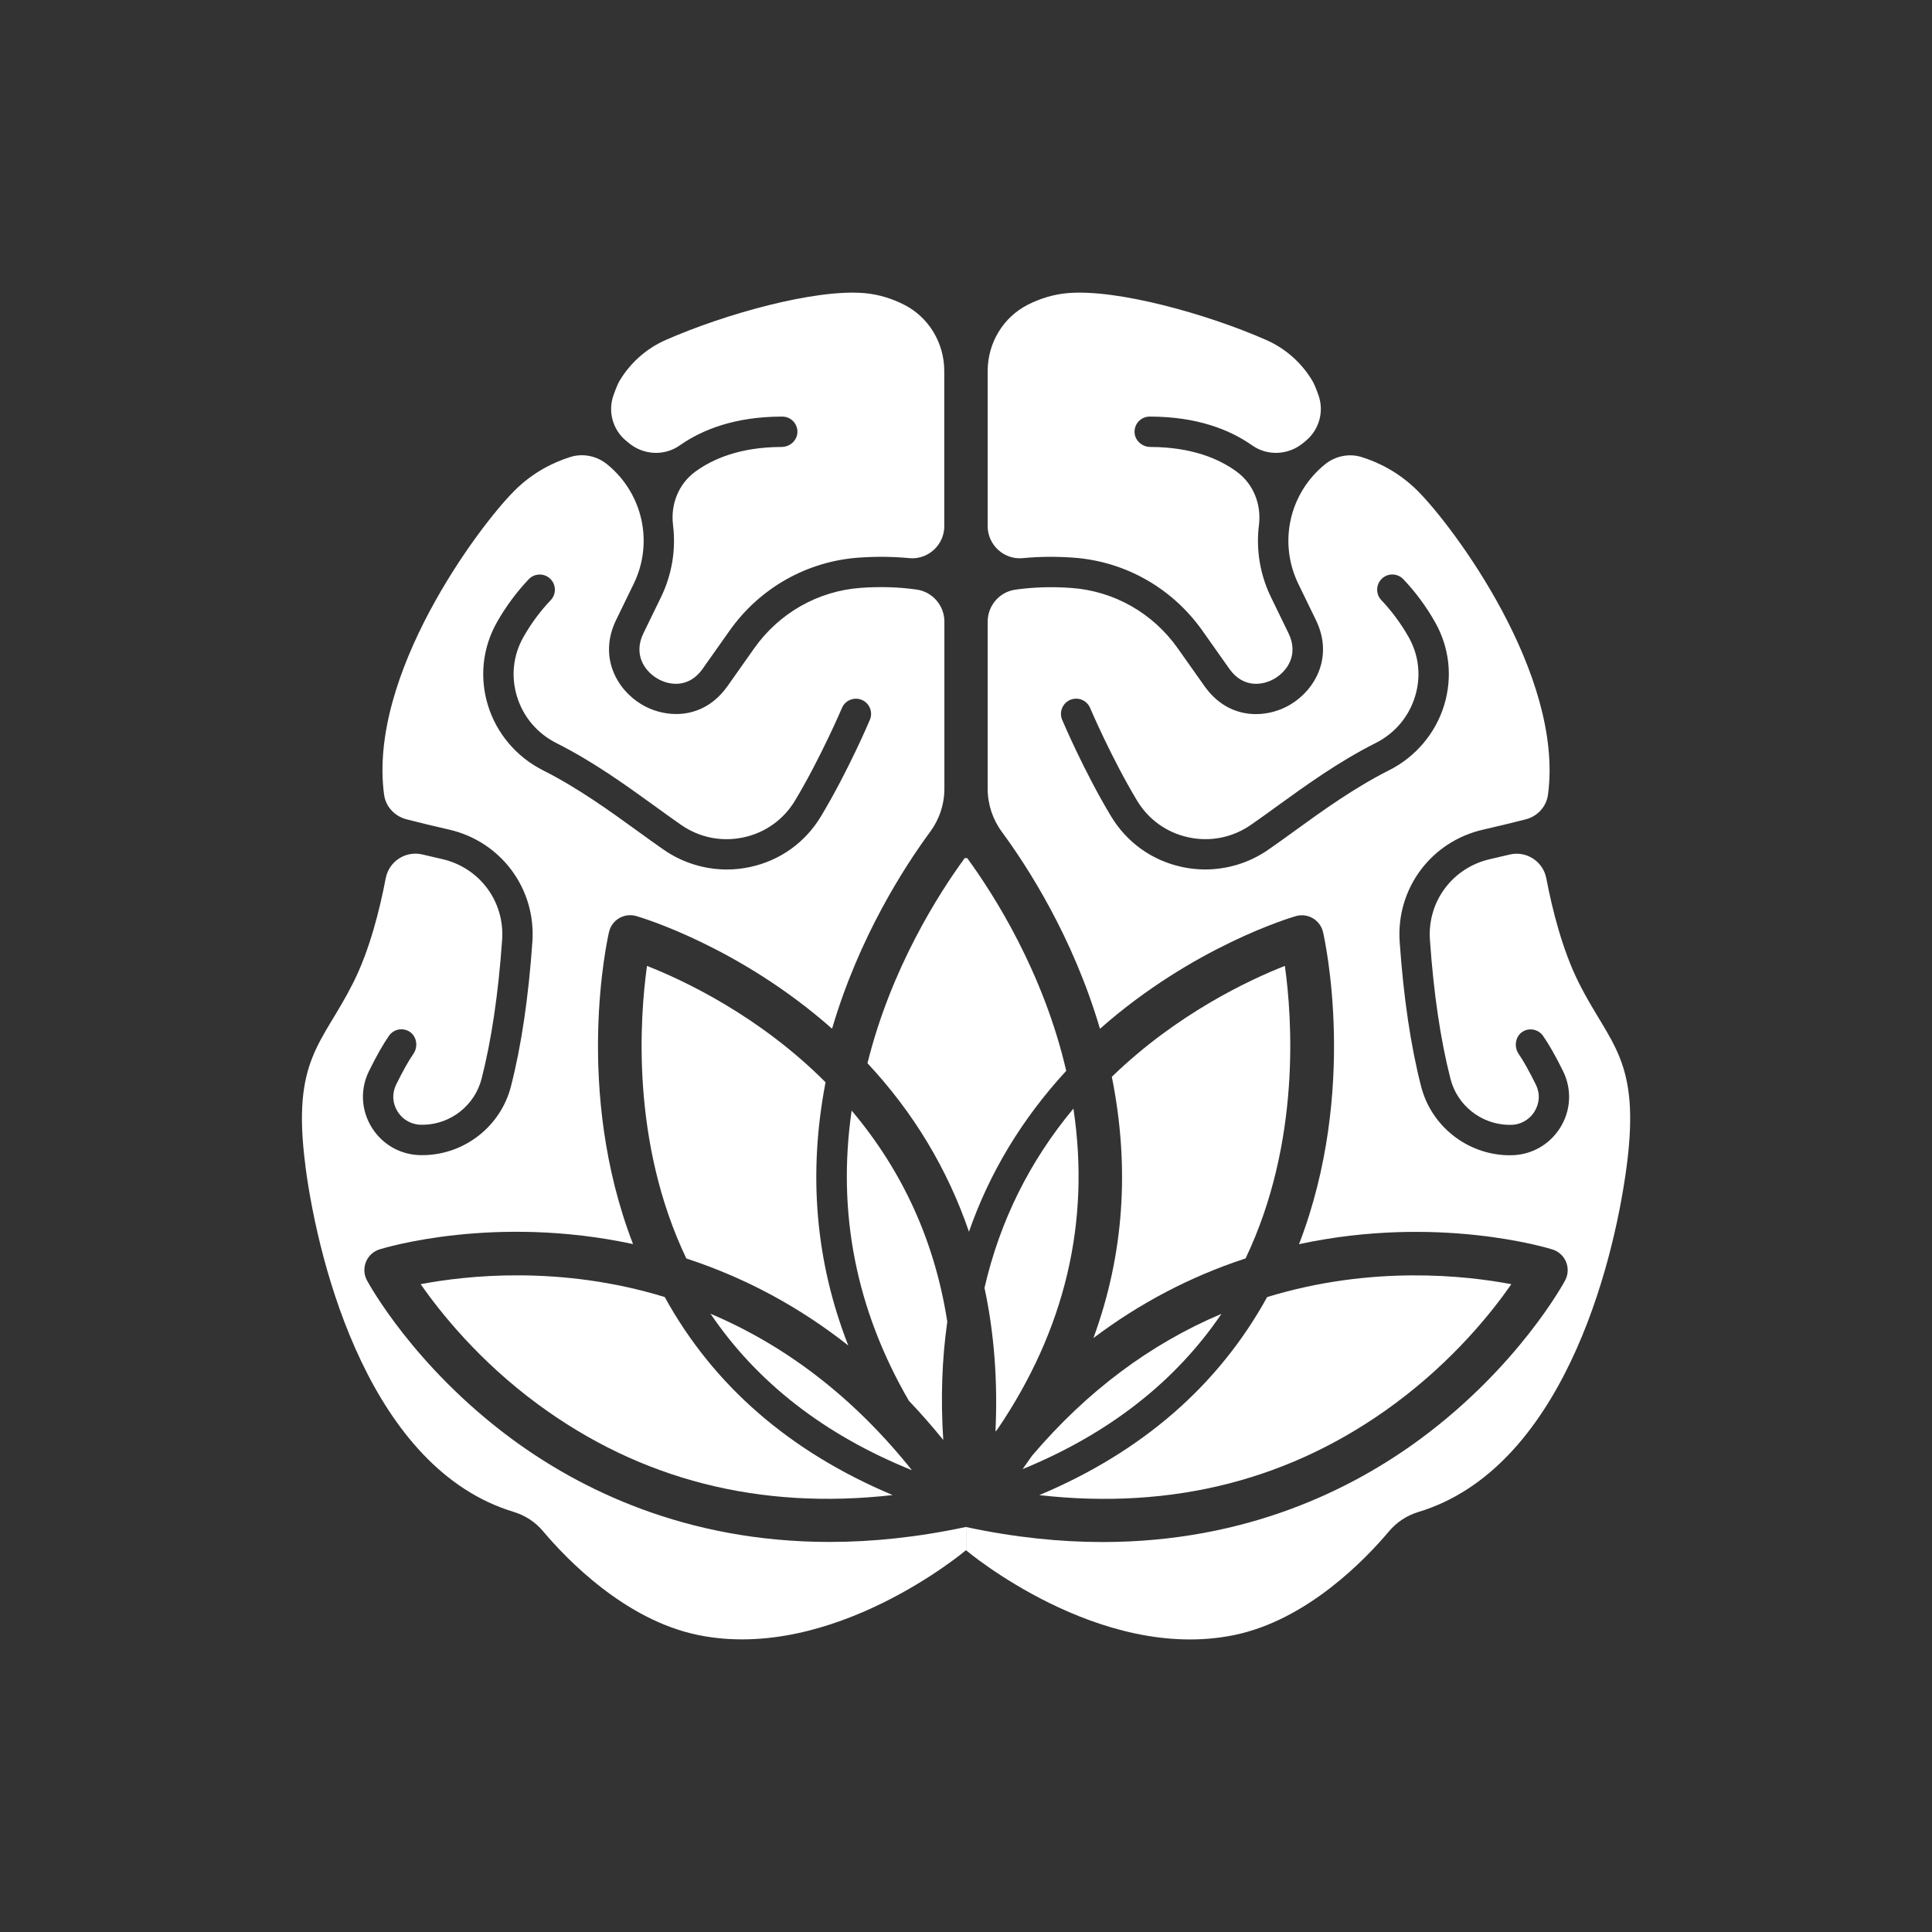
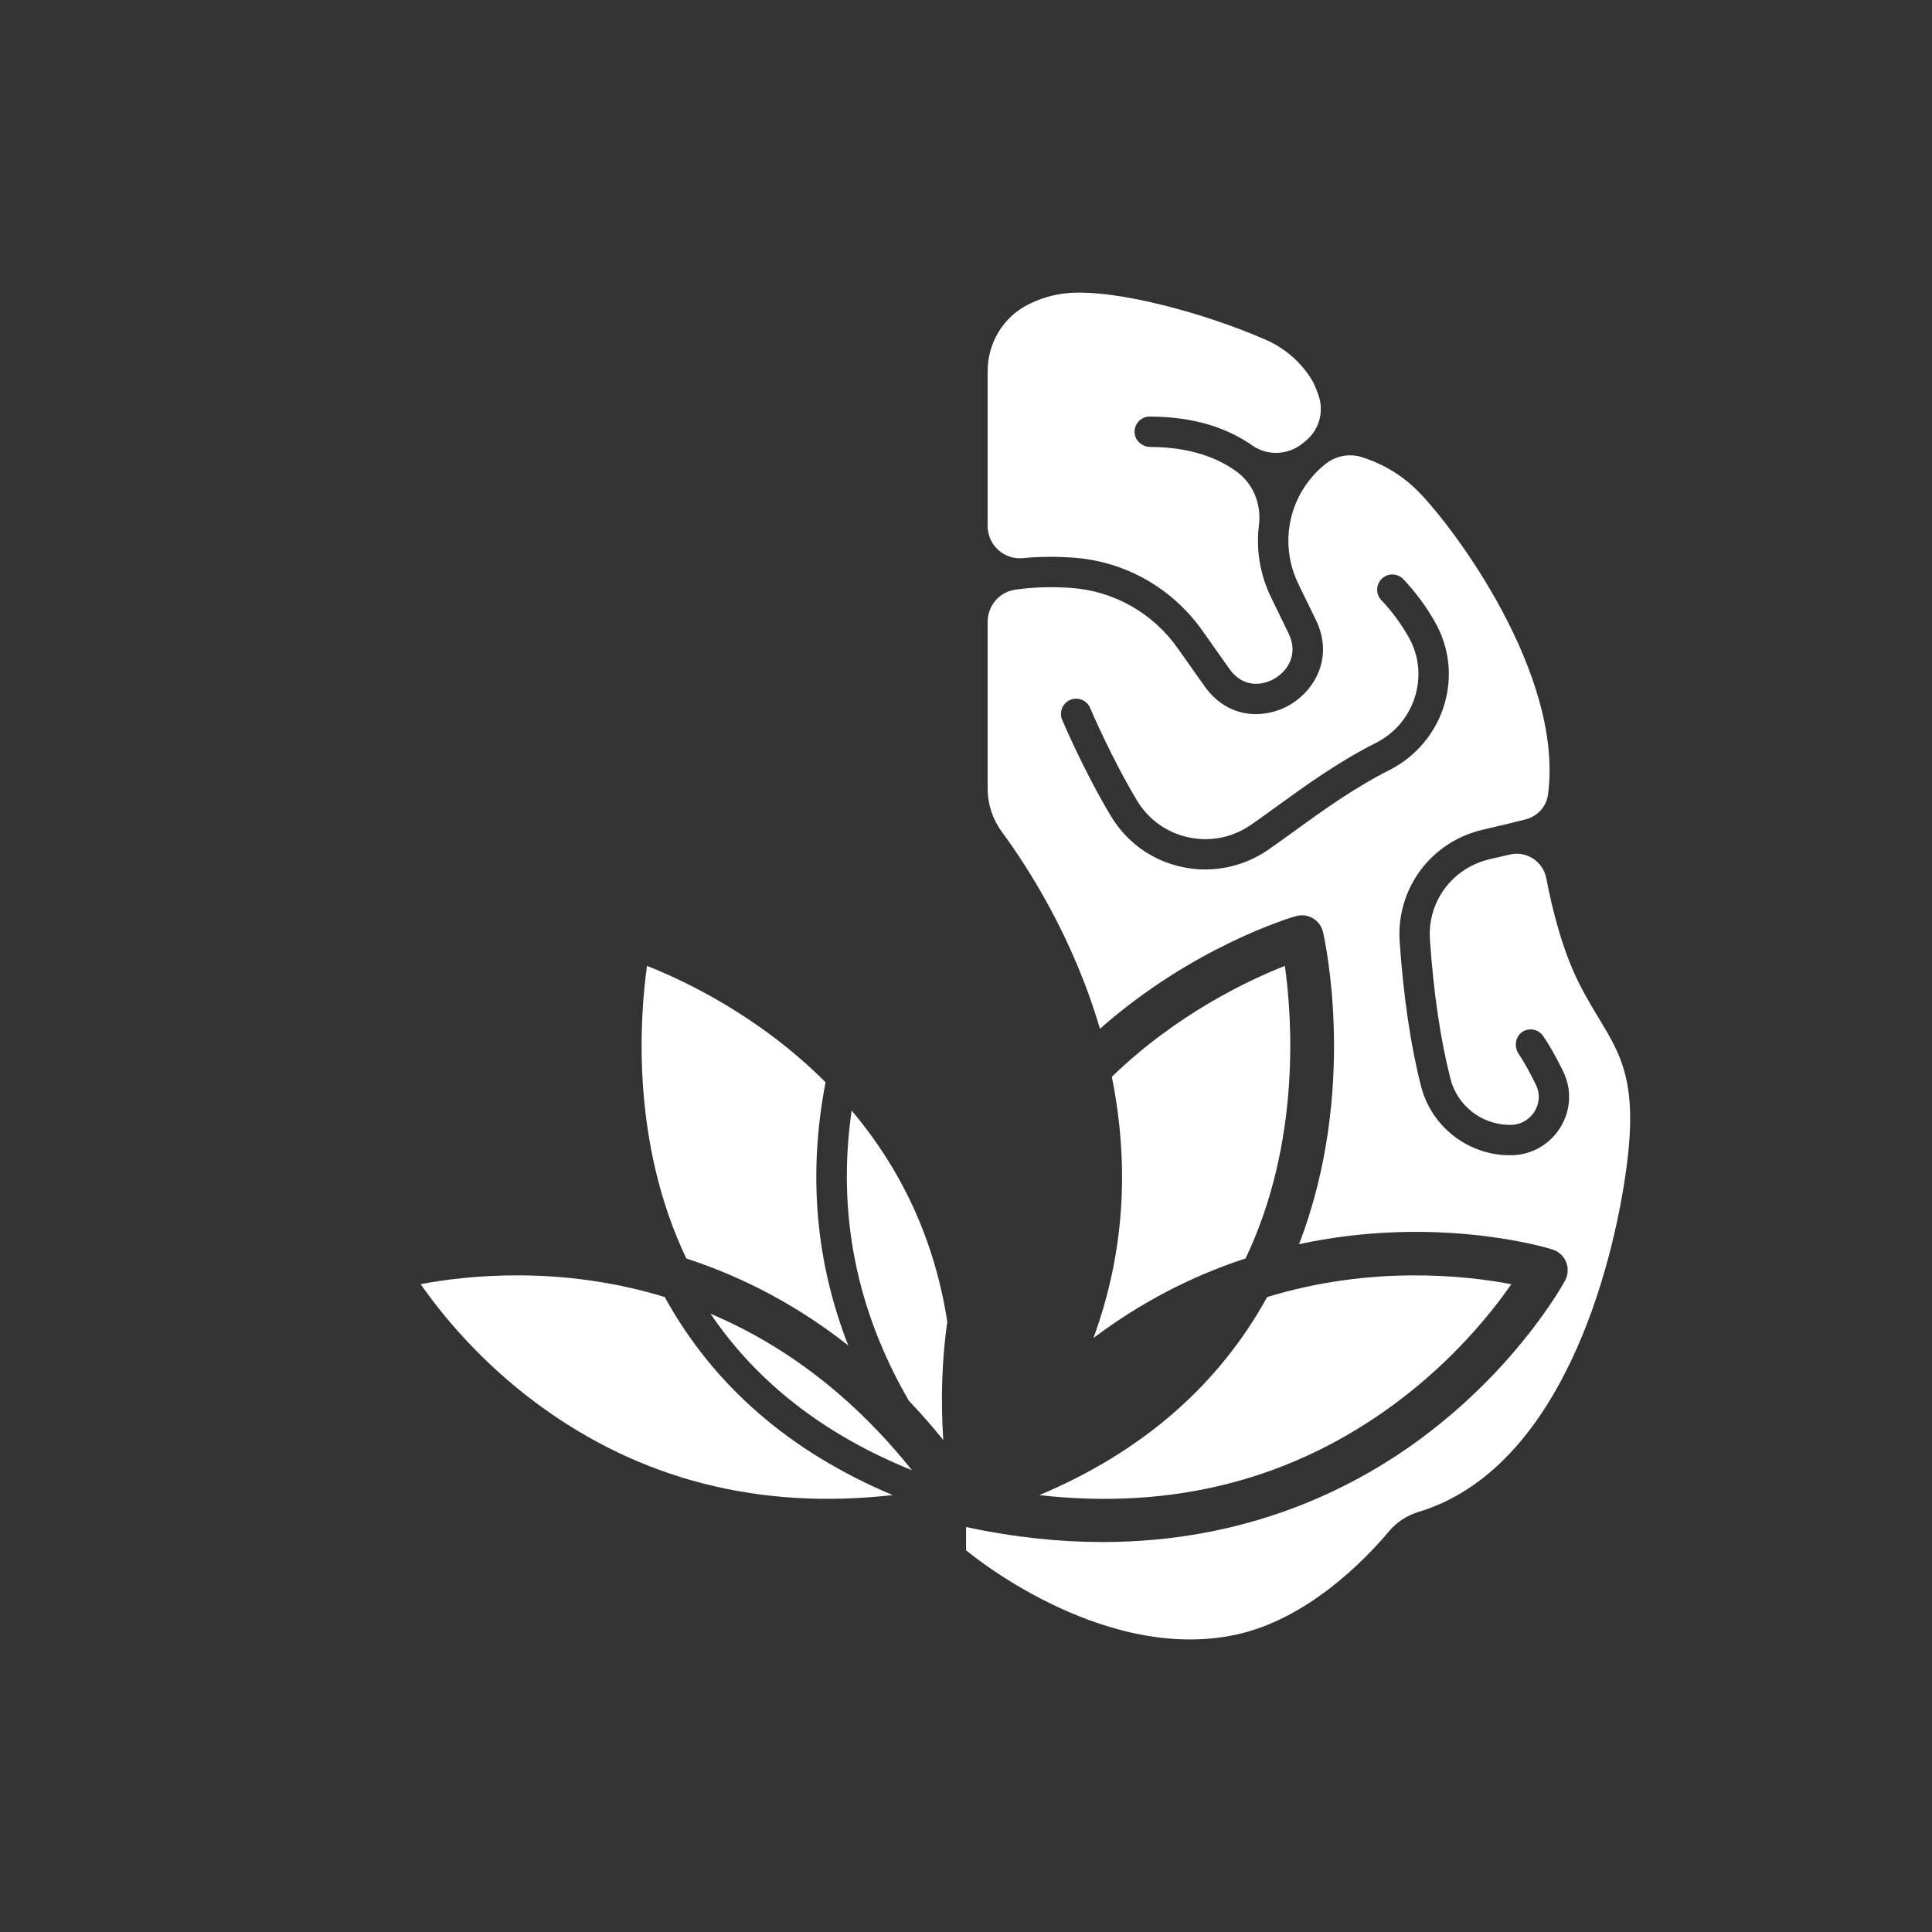
<svg xmlns="http://www.w3.org/2000/svg" width="64" height="64" viewBox="0 0 64 64" fill="none">
  <rect x="0" y="0" width="64" height="64" fill="#333333" stroke="none" />
  <g clip-path="url(#clip0_1480_495)">
-     <path d="M32.613 42.663C32.935 44.166 33.055 45.757 32.976 47.421C32.999 47.392 33.025 47.367 33.048 47.338C35.284 44.038 36.125 40.48 35.558 36.724C34.103 38.471 33.12 40.456 32.613 42.662V42.663Z" fill="white" />
    <path d="M28.212 36.789C27.723 40.169 28.359 43.387 30.108 46.403C30.5 46.813 30.879 47.247 31.247 47.701C31.158 46.335 31.203 45.03 31.38 43.783C30.971 41.142 29.912 38.804 28.211 36.788L28.212 36.789Z" fill="white" />
-     <path d="M31.957 28.426C31.102 29.596 29.518 32.066 28.736 35.221C30.265 36.857 31.389 38.731 32.098 40.802C32.782 38.84 33.857 37.061 35.32 35.473C34.562 32.197 32.917 29.628 32.04 28.426H31.957Z" fill="white" />
    <path d="M34.428 49.528C38.863 50.029 42.822 49.011 46.225 46.486C48.157 45.053 49.419 43.47 50.065 42.541C48.568 42.255 45.442 41.905 41.976 42.967C40.362 45.897 37.831 48.097 34.428 49.528Z" fill="white" />
-     <path d="M34.197 48.21C34.092 48.363 33.986 48.513 33.875 48.666C36.724 47.498 38.933 45.776 40.463 43.522C38.099 44.521 36.002 46.092 34.197 48.212V48.21Z" fill="white" />
    <path d="M41.227 41.698C41.238 41.694 41.25 41.691 41.261 41.688C43.103 37.825 42.801 33.696 42.563 31.996C41.37 32.466 38.978 33.587 36.831 35.671C37.435 38.681 37.23 41.573 36.221 44.324C37.751 43.172 39.421 42.293 41.227 41.698Z" fill="white" />
    <path d="M13.935 42.54C14.59 43.479 15.87 45.085 17.822 46.521C21.215 49.02 25.158 50.026 29.57 49.526C26.164 48.095 23.632 45.898 22.02 42.966C18.557 41.904 15.434 42.254 13.935 42.54Z" fill="white" />
    <path d="M21.433 31.996C21.195 33.695 20.892 37.825 22.735 41.688C22.746 41.693 22.758 41.696 22.769 41.7C24.703 42.336 26.484 43.297 28.1 44.571C27.016 41.803 26.762 38.889 27.348 35.852C25.155 33.652 22.659 32.48 21.433 31.997V31.996Z" fill="white" />
    <path d="M23.537 43.52C25.081 45.8 27.316 47.534 30.209 48.703C28.315 46.334 26.08 44.596 23.537 43.52Z" fill="white" />
    <path d="M52.294 32.543C51.754 31.463 51.42 30.125 51.224 29.098C51.117 28.535 50.564 28.174 50.007 28.309C49.798 28.36 49.581 28.411 49.36 28.46C48.119 28.742 47.28 29.863 47.368 31.13C47.491 32.909 47.721 34.46 48.05 35.741C48.274 36.616 49.062 37.241 49.966 37.262H50.019C50.346 37.27 50.649 37.109 50.827 36.83C51.004 36.551 51.022 36.224 50.877 35.929C50.659 35.489 50.468 35.145 50.306 34.91C50.144 34.674 50.198 34.321 50.445 34.172C50.669 34.037 50.963 34.097 51.115 34.314C51.309 34.591 51.533 34.985 51.779 35.484C52.078 36.092 52.04 36.797 51.675 37.37C51.316 37.934 50.706 38.269 50.04 38.269C50.026 38.269 50.012 38.269 49.997 38.269H49.944C48.592 38.236 47.414 37.301 47.077 35.993C46.732 34.653 46.494 33.041 46.366 31.2C46.244 29.435 47.41 27.871 49.139 27.481C49.639 27.367 50.119 27.25 50.541 27.142C50.929 27.043 51.226 26.723 51.279 26.326C51.813 22.352 48.153 17.452 46.963 16.262C46.342 15.64 45.658 15.314 45.11 15.142C44.688 15.009 44.229 15.106 43.887 15.386L43.882 15.39C42.703 16.354 42.346 17.981 43.011 19.346L43.59 20.537C44.182 21.753 43.573 22.838 42.758 23.332C42.425 23.533 42.02 23.656 41.604 23.656C41.013 23.656 40.397 23.406 39.933 22.773L39.9 22.729L39.017 21.479C38.188 20.306 36.899 19.575 35.481 19.476C34.84 19.43 34.222 19.45 33.637 19.533C33.108 19.608 32.718 20.06 32.718 20.595V26.128C32.718 26.643 32.883 27.143 33.189 27.558C34.046 28.722 35.544 31.042 36.438 34.08C39.527 31.35 42.779 30.39 42.929 30.347C43.118 30.293 43.321 30.319 43.491 30.419C43.661 30.52 43.783 30.685 43.827 30.876C43.88 31.108 44.998 36.115 43.032 41.215C47.616 40.228 51.256 41.337 51.428 41.39C51.632 41.454 51.797 41.605 51.879 41.805C51.959 42.003 51.948 42.227 51.846 42.417C51.784 42.532 50.292 45.263 47.084 47.643C44.803 49.334 41.292 51.082 36.522 51.082C35.124 51.082 33.617 50.931 32.002 50.585V51.355C32.002 51.355 36.413 55.083 40.886 54.163C43.295 53.667 45.221 51.667 46.013 50.726C46.269 50.423 46.604 50.202 46.983 50.087C51.69 48.668 53.436 42.047 53.886 38.628C54.353 35.072 53.324 34.604 52.295 32.546L52.294 32.543ZM42.894 27.52C42.587 27.742 42.296 27.952 42.009 28.151C41.393 28.578 40.661 28.802 39.922 28.802C39.666 28.802 39.409 28.775 39.157 28.72C38.162 28.506 37.325 27.907 36.801 27.034C35.91 25.551 35.214 23.912 35.185 23.843C35.078 23.587 35.197 23.293 35.452 23.184C35.708 23.076 36.002 23.195 36.111 23.451C36.118 23.467 36.81 25.095 37.664 26.517C38.043 27.149 38.65 27.583 39.371 27.738C40.094 27.894 40.829 27.746 41.439 27.324C41.717 27.132 42.004 26.924 42.307 26.704C43.26 26.015 44.341 25.233 45.569 24.614C46.208 24.293 46.673 23.741 46.879 23.06C47.08 22.397 47.002 21.7 46.66 21.099C46.406 20.652 46.103 20.243 45.759 19.881C45.568 19.68 45.575 19.362 45.776 19.17C45.977 18.977 46.294 18.986 46.487 19.187C46.887 19.608 47.24 20.083 47.534 20.602C48.014 21.445 48.123 22.421 47.842 23.352C47.56 24.285 46.896 25.072 46.022 25.512C44.865 26.095 43.819 26.85 42.896 27.518L42.894 27.52Z" fill="white" />
    <path d="M32.717 17.424C32.717 18.053 33.256 18.549 33.881 18.489C34.419 18.437 34.976 18.432 35.55 18.472C37.269 18.594 38.832 19.477 39.836 20.899L40.741 22.18C41.189 22.79 41.826 22.718 42.235 22.471C42.654 22.219 43.023 21.674 42.684 20.978L42.105 19.787C41.731 19.02 41.605 18.19 41.704 17.393C41.789 16.714 41.525 16.036 40.974 15.63C40.387 15.198 39.48 14.81 38.108 14.806C37.839 14.806 37.599 14.6 37.584 14.332C37.568 14.04 37.797 13.8 38.084 13.8C39.658 13.8 40.744 14.237 41.48 14.754C41.998 15.119 42.697 15.075 43.181 14.665C43.201 14.648 43.223 14.63 43.244 14.613L43.251 14.607C43.696 14.244 43.868 13.639 43.678 13.097C43.607 12.896 43.534 12.715 43.475 12.616C43.121 12.022 42.588 11.544 41.94 11.26C39.986 10.4 37.001 9.568 35.366 9.71C34.88 9.752 34.442 9.896 34.054 10.091C33.229 10.507 32.718 11.365 32.718 12.29V17.424H32.717Z" fill="white" />
-     <path d="M10.116 38.625C10.565 42.045 12.312 48.664 17.018 50.084C17.397 50.199 17.735 50.42 17.989 50.723C18.781 51.664 20.707 53.663 23.115 54.16C27.589 55.082 32 51.352 32 51.352V50.582C30.385 50.928 28.878 51.079 27.48 51.079C22.709 51.079 19.199 49.331 16.918 47.64C13.71 45.26 12.217 42.529 12.156 42.414C12.054 42.225 12.042 42 12.123 41.802C12.203 41.604 12.368 41.451 12.573 41.387C12.746 41.334 16.386 40.225 20.97 41.212C19.002 36.112 20.12 31.104 20.175 30.873C20.219 30.68 20.34 30.515 20.51 30.416C20.68 30.316 20.884 30.291 21.073 30.344C21.222 30.387 24.475 31.347 27.563 34.077C28.457 31.039 29.956 28.719 30.813 27.555C31.119 27.14 31.284 26.641 31.284 26.125V20.592C31.284 20.059 30.892 19.605 30.365 19.53C29.779 19.447 29.164 19.427 28.521 19.473C27.103 19.573 25.814 20.303 24.984 21.476L24.102 22.726L24.069 22.77C23.605 23.404 22.989 23.653 22.398 23.653C21.982 23.653 21.577 23.53 21.244 23.329C20.427 22.836 19.819 21.75 20.411 20.534L20.991 19.343C21.656 17.978 21.297 16.351 20.12 15.387L20.114 15.383C19.773 15.103 19.313 15.006 18.891 15.139C18.343 15.311 17.66 15.637 17.038 16.259C15.849 17.449 12.189 22.348 12.723 26.323C12.776 26.72 13.073 27.038 13.46 27.139C13.882 27.247 14.363 27.366 14.863 27.478C16.592 27.869 17.758 29.434 17.636 31.197C17.508 33.037 17.27 34.65 16.925 35.99C16.589 37.298 15.411 38.233 14.057 38.265H14.004C13.99 38.266 13.976 38.266 13.961 38.266C13.295 38.266 12.687 37.933 12.326 37.367C11.962 36.794 11.923 36.089 12.223 35.481C12.469 34.982 12.693 34.588 12.886 34.311C13.038 34.093 13.333 34.034 13.556 34.169C13.805 34.318 13.861 34.669 13.696 34.907C13.531 35.145 13.341 35.486 13.124 35.927C12.98 36.221 12.998 36.55 13.175 36.827C13.351 37.106 13.656 37.267 13.983 37.259H14.036C14.939 37.238 15.727 36.612 15.952 35.739C16.281 34.457 16.51 32.906 16.634 31.127C16.721 29.86 15.883 28.737 14.642 28.457C14.421 28.407 14.204 28.357 13.994 28.306C13.437 28.173 12.885 28.532 12.777 29.095C12.582 30.122 12.248 31.46 11.708 32.54C10.679 34.598 9.651 35.066 10.118 38.622L10.116 38.625ZM17.98 25.513C17.106 25.074 16.441 24.285 16.16 23.353C15.879 22.423 15.988 21.446 16.467 20.603C16.762 20.085 17.115 19.609 17.515 19.188C17.707 18.987 18.024 18.98 18.226 19.171C18.426 19.362 18.434 19.681 18.243 19.882C17.898 20.243 17.595 20.652 17.341 21.1C17 21.7 16.922 22.397 17.123 23.062C17.328 23.742 17.794 24.294 18.432 24.616C19.662 25.235 20.741 26.016 21.695 26.705C21.999 26.925 22.284 27.132 22.563 27.326C23.173 27.748 23.908 27.894 24.631 27.739C25.352 27.584 25.957 27.15 26.338 26.518C27.19 25.097 27.883 23.47 27.891 23.452C27.998 23.197 28.294 23.078 28.549 23.185C28.805 23.293 28.924 23.589 28.816 23.844C28.788 23.913 28.09 25.552 27.2 27.035C26.676 27.909 25.84 28.508 24.845 28.721C24.592 28.776 24.335 28.803 24.08 28.803C23.341 28.803 22.609 28.579 21.993 28.153C21.706 27.955 21.416 27.744 21.108 27.521C20.185 26.853 19.14 26.098 17.982 25.515L17.98 25.513Z" fill="white" />
-     <path d="M31.282 17.424C31.282 18.053 30.742 18.549 30.118 18.489C29.58 18.437 29.023 18.432 28.449 18.472C26.729 18.594 25.166 19.477 24.163 20.899L23.258 22.18C22.81 22.79 22.173 22.718 21.764 22.471C21.344 22.219 20.976 21.674 21.314 20.978L21.894 19.787C22.267 19.02 22.394 18.19 22.295 17.393C22.21 16.714 22.474 16.036 23.025 15.63C23.612 15.198 24.519 14.81 25.891 14.806C26.16 14.806 26.399 14.6 26.415 14.332C26.431 14.04 26.201 13.8 25.914 13.8C24.341 13.8 23.255 14.237 22.518 14.754C22 15.119 21.301 15.075 20.818 14.665C20.798 14.648 20.776 14.63 20.755 14.613L20.747 14.607C20.302 14.244 20.13 13.639 20.321 13.097C20.392 12.896 20.465 12.715 20.523 12.616C20.878 12.022 21.41 11.544 22.059 11.26C24.012 10.4 26.998 9.568 28.633 9.71C29.119 9.752 29.557 9.896 29.944 10.091C30.77 10.507 31.28 11.365 31.28 12.29V17.424H31.282Z" fill="white" />
  </g>
  <defs>
    <clipPath id="clip0_1480_495">
      <rect width="44" height="44.611" fill="white" transform="translate(10 9.694)" />
    </clipPath>
  </defs>
</svg>